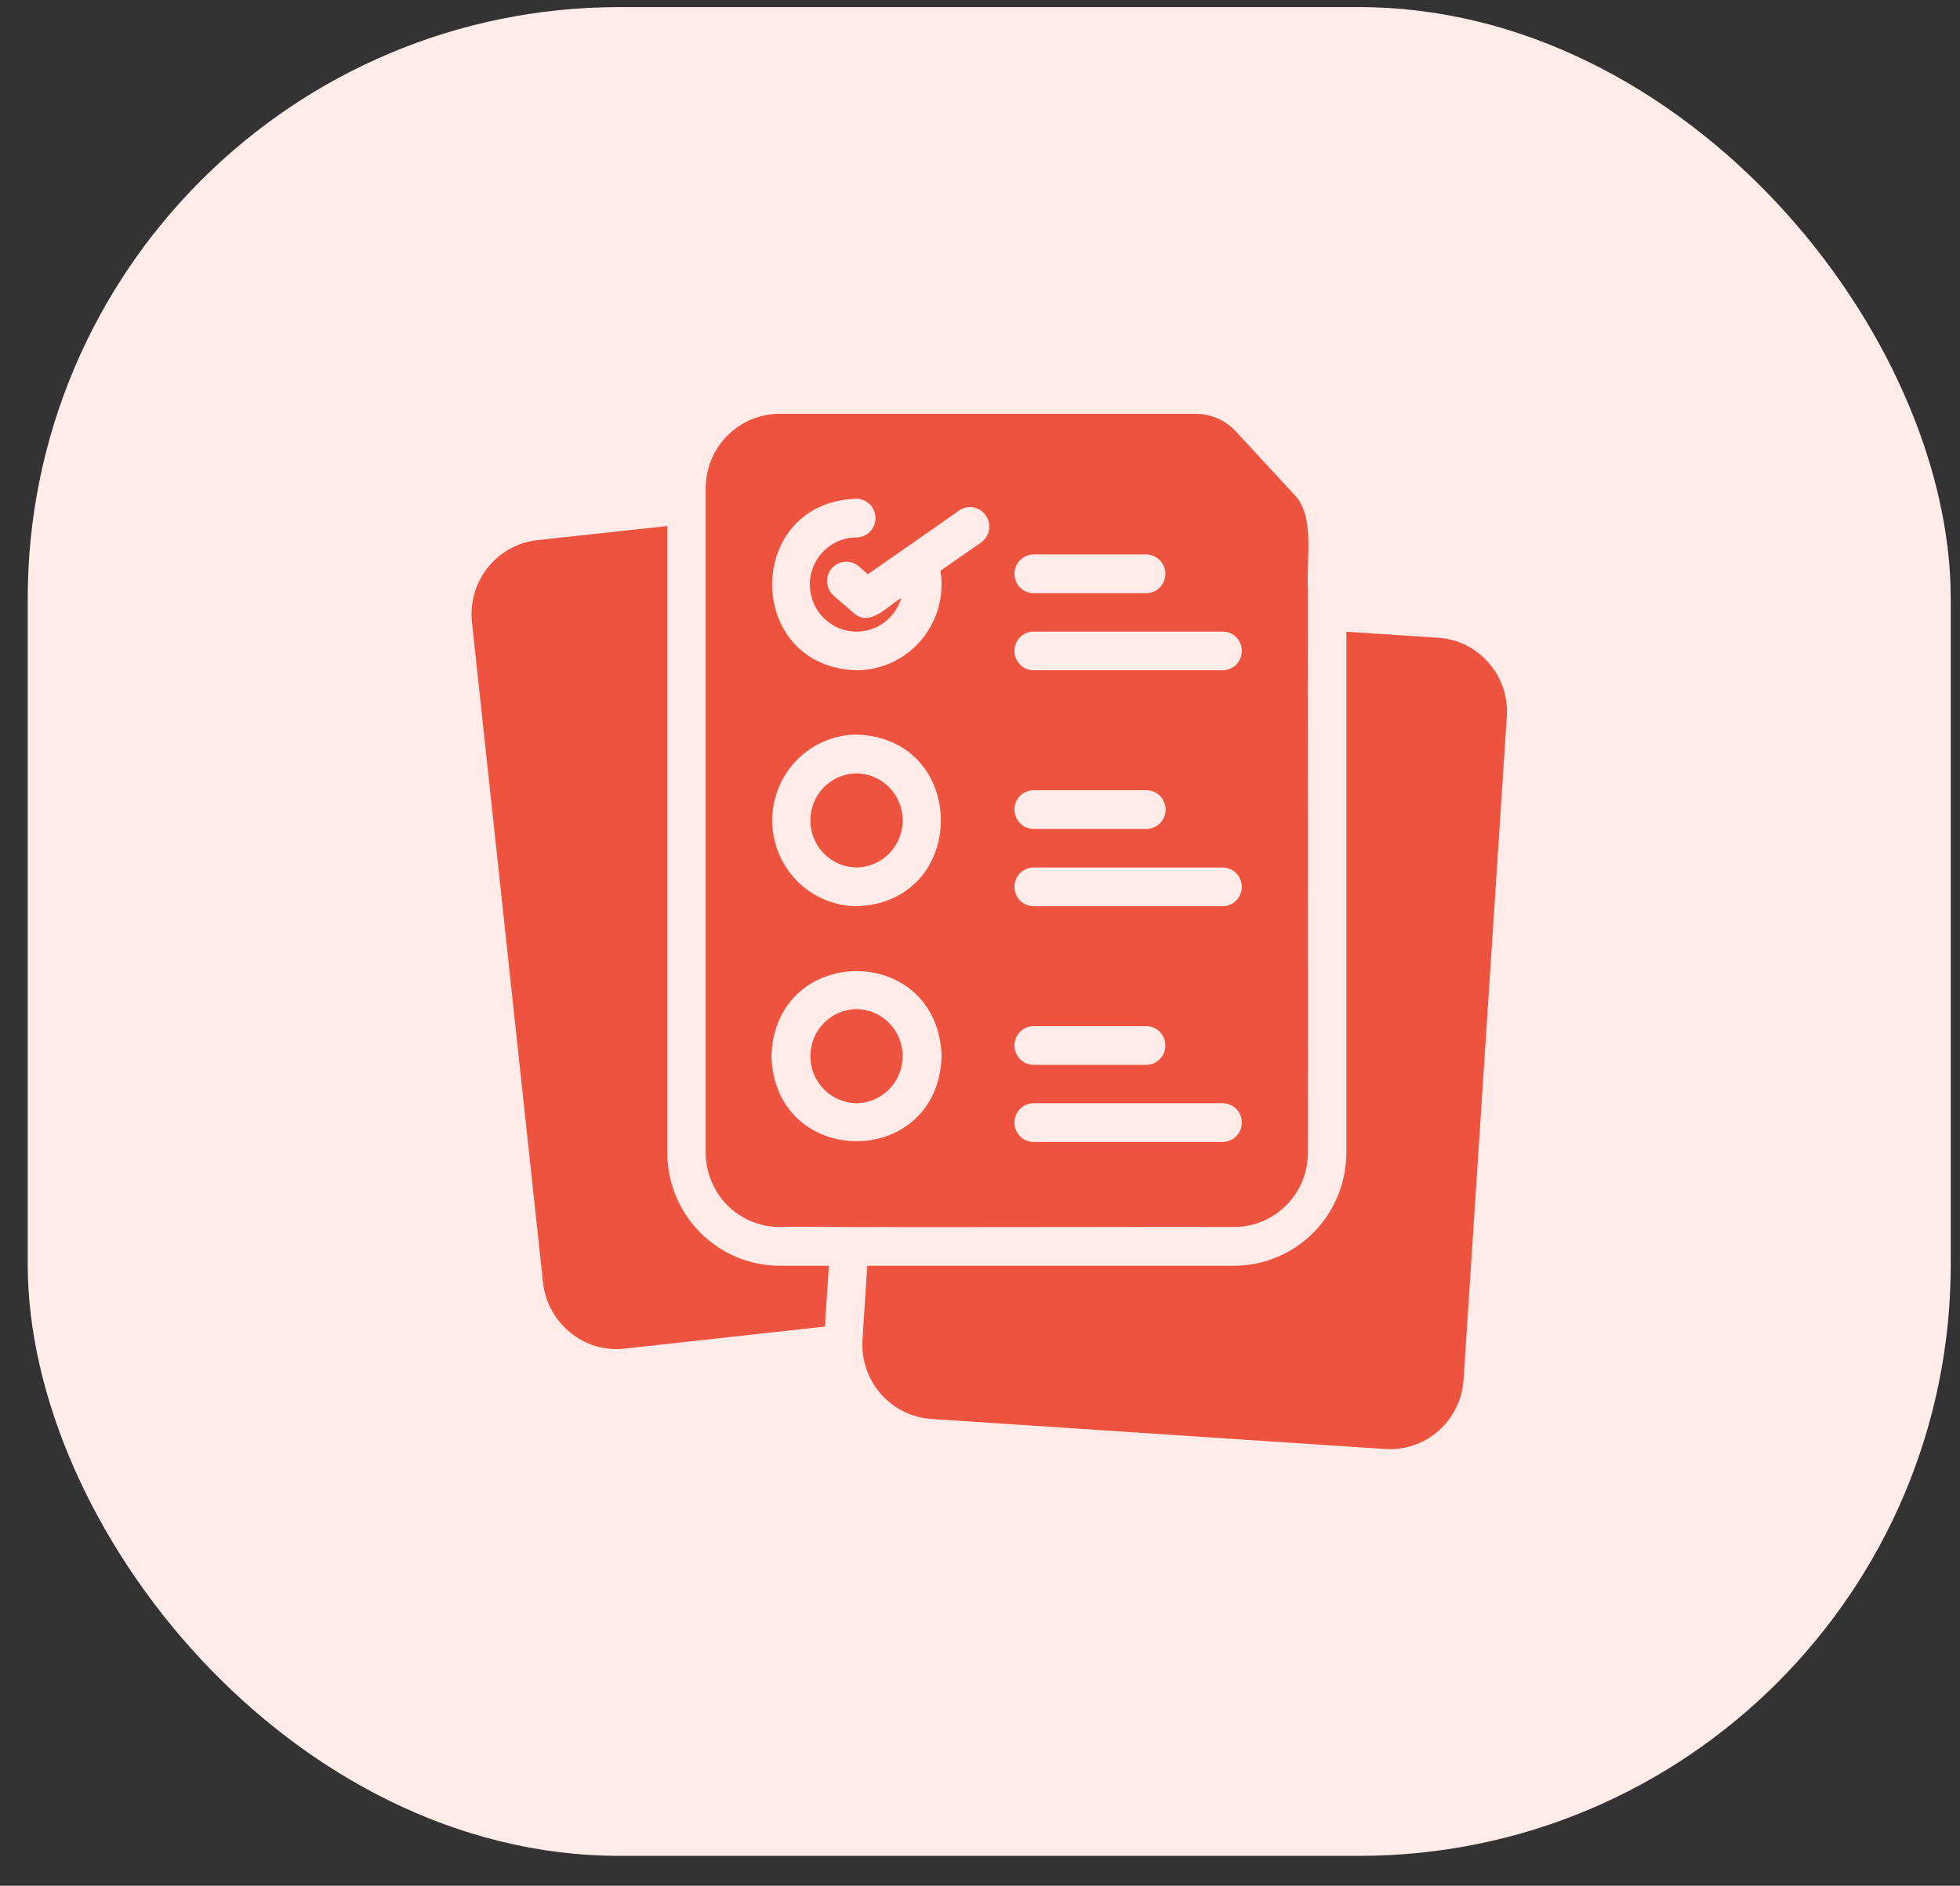
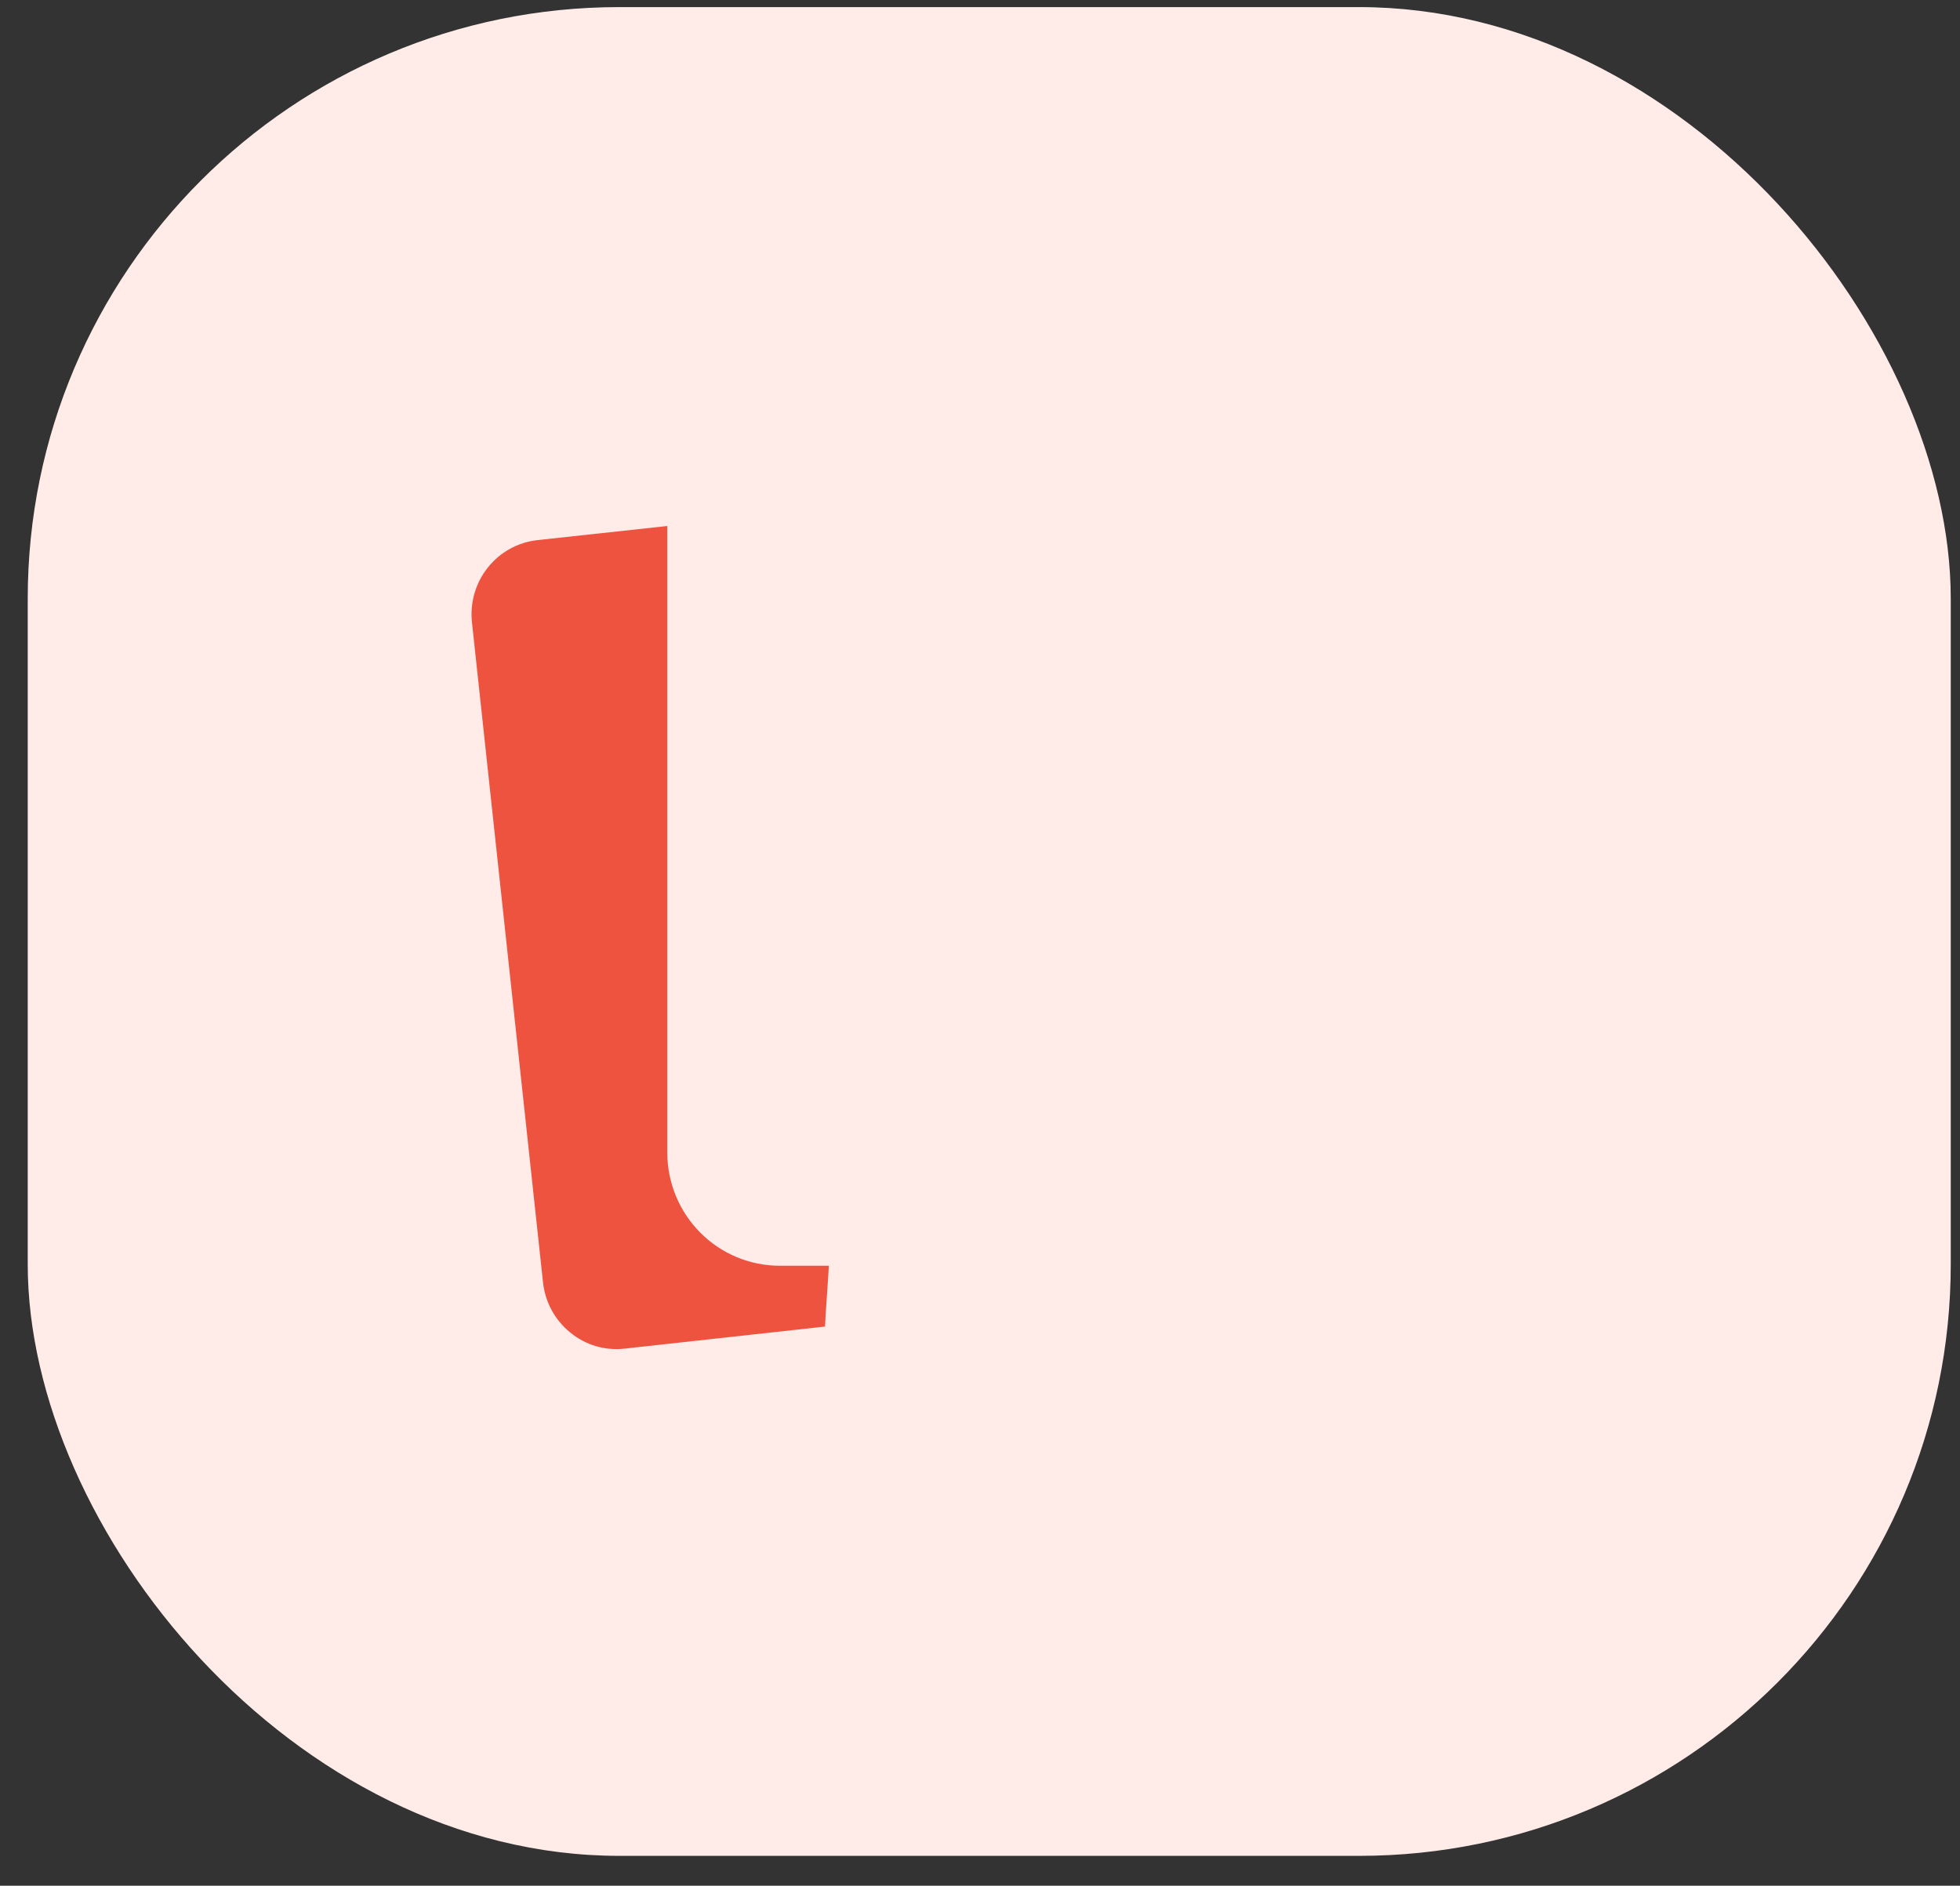
<svg xmlns="http://www.w3.org/2000/svg" width="53" height="51" viewBox="0 0 53 51" fill="none">
  <rect x="0" y="0" width="53" height="51" fill="#333333" stroke="none" />
  <rect x="0.75" y="0.192" width="52" height="50" rx="16" fill="#FFECE8" />
-   <path d="M23.779 33.184C24.161 33.197 32.756 33.175 33.374 33.184C33.903 33.184 34.41 32.972 34.784 32.595C35.158 32.218 35.368 31.706 35.368 31.172C35.376 29.457 35.363 17.366 35.368 15.96C35.316 15.067 35.577 13.942 34.974 13.351L33.415 11.664C33.277 11.515 33.111 11.397 32.926 11.316C32.741 11.235 32.542 11.193 32.34 11.192H21.078C20.549 11.193 20.042 11.405 19.668 11.782C19.294 12.159 19.084 12.671 19.083 13.204V31.172C19.084 31.706 19.294 32.218 19.668 32.595C20.042 32.972 20.549 33.184 21.078 33.184C21.813 33.166 23.054 33.197 23.779 33.184ZM27.945 14.996H31C31.136 14.997 31.267 15.053 31.363 15.151C31.459 15.249 31.513 15.382 31.513 15.52C31.513 15.657 31.459 15.79 31.363 15.888C31.267 15.986 31.136 16.042 31 16.043H27.945C27.809 16.042 27.678 15.986 27.582 15.888C27.486 15.79 27.432 15.657 27.432 15.52C27.432 15.382 27.486 15.249 27.582 15.151C27.678 15.053 27.809 14.997 27.945 14.996ZM27.945 17.081H33.067C33.204 17.082 33.334 17.138 33.43 17.236C33.526 17.334 33.58 17.467 33.58 17.605C33.58 17.742 33.526 17.875 33.43 17.973C33.334 18.071 33.204 18.127 33.067 18.128H27.945C27.809 18.127 27.678 18.071 27.582 17.973C27.486 17.875 27.432 17.742 27.432 17.605C27.432 17.467 27.486 17.334 27.582 17.236C27.678 17.138 27.809 17.082 27.945 17.081ZM27.945 21.371H31C31.137 21.371 31.27 21.426 31.367 21.524C31.465 21.623 31.519 21.756 31.519 21.895C31.519 22.034 31.465 22.167 31.367 22.265C31.27 22.364 31.137 22.419 31 22.419H27.945C27.809 22.417 27.678 22.361 27.582 22.263C27.486 22.165 27.432 22.033 27.432 21.895C27.432 21.757 27.486 21.625 27.582 21.527C27.678 21.429 27.809 21.373 27.945 21.371ZM27.945 23.461H33.067C33.204 23.463 33.334 23.519 33.43 23.617C33.526 23.715 33.58 23.847 33.58 23.985C33.58 24.123 33.526 24.255 33.43 24.353C33.334 24.451 33.204 24.507 33.067 24.509H27.945C27.809 24.507 27.678 24.451 27.582 24.353C27.486 24.255 27.432 24.123 27.432 23.985C27.432 23.847 27.486 23.715 27.582 23.617C27.678 23.519 27.809 23.463 27.945 23.461ZM27.945 27.752H31C31.136 27.753 31.267 27.809 31.363 27.907C31.459 28.005 31.513 28.138 31.513 28.276C31.513 28.413 31.459 28.546 31.363 28.644C31.267 28.742 31.136 28.798 31 28.799H27.945C27.809 28.798 27.678 28.742 27.582 28.644C27.486 28.546 27.432 28.413 27.432 28.276C27.432 28.138 27.486 28.005 27.582 27.907C27.678 27.809 27.809 27.753 27.945 27.752ZM27.945 29.837H33.067C33.204 29.838 33.334 29.894 33.43 29.992C33.526 30.09 33.58 30.223 33.58 30.36C33.58 30.498 33.526 30.631 33.43 30.729C33.334 30.827 33.204 30.883 33.067 30.884H27.945C27.809 30.883 27.678 30.827 27.582 30.729C27.486 30.631 27.432 30.498 27.432 30.36C27.432 30.223 27.486 30.09 27.582 29.992C27.678 29.894 27.809 29.838 27.945 29.837ZM23.161 13.487C23.298 13.489 23.428 13.545 23.524 13.643C23.62 13.741 23.674 13.873 23.674 14.011C23.674 14.149 23.62 14.281 23.524 14.379C23.428 14.477 23.298 14.533 23.161 14.535C22.927 14.535 22.698 14.601 22.498 14.725C22.299 14.848 22.138 15.026 22.033 15.237C21.928 15.448 21.883 15.684 21.904 15.919C21.924 16.155 22.009 16.38 22.149 16.569C22.289 16.758 22.478 16.905 22.695 16.992C22.913 17.079 23.15 17.104 23.381 17.063C23.611 17.022 23.826 16.917 24.001 16.76C24.176 16.603 24.304 16.4 24.372 16.174C24.007 16.379 23.531 16.967 23.094 16.588L22.538 16.106C22.436 16.015 22.375 15.887 22.365 15.751C22.356 15.614 22.401 15.479 22.489 15.375C22.577 15.271 22.703 15.205 22.838 15.193C22.973 15.181 23.108 15.223 23.213 15.31L23.468 15.53L24.512 14.802L24.59 14.749L25.945 13.801C26.059 13.726 26.198 13.699 26.331 13.726C26.464 13.752 26.582 13.83 26.659 13.943C26.736 14.055 26.767 14.194 26.744 14.329C26.721 14.464 26.647 14.585 26.538 14.666L25.431 15.436C25.484 15.767 25.465 16.107 25.376 16.43C25.286 16.754 25.128 17.054 24.912 17.31C24.696 17.566 24.428 17.772 24.126 17.913C23.823 18.054 23.494 18.128 23.161 18.128C20.121 18.032 20.12 13.586 23.161 13.487ZM23.161 19.867C26.203 19.963 26.202 24.413 23.161 24.509C22.555 24.503 21.975 24.256 21.548 23.821C21.122 23.387 20.882 22.8 20.882 22.188C20.882 21.577 21.122 20.99 21.548 20.555C21.975 20.12 22.555 19.873 23.161 19.867ZM20.86 28.564C20.958 25.497 25.368 25.498 25.462 28.564C25.371 31.631 20.954 31.631 20.86 28.564Z" fill="#EE5340" />
-   <path d="M40.257 17.929C40.085 17.73 39.876 17.567 39.641 17.45C39.407 17.333 39.151 17.265 38.89 17.248L36.407 17.086V31.172C36.406 31.984 36.087 32.761 35.518 33.335C34.949 33.908 34.178 34.231 33.374 34.232C32.515 34.236 24.066 34.229 23.452 34.232C23.423 34.703 23.35 35.77 23.322 36.233C23.288 36.766 23.464 37.29 23.813 37.692C24.161 38.094 24.654 38.34 25.182 38.376L37.451 39.188C37.713 39.206 37.975 39.172 38.224 39.088C38.472 39.004 38.701 38.871 38.899 38.697C39.096 38.523 39.257 38.312 39.374 38.075C39.49 37.839 39.559 37.581 39.576 37.317L40.745 19.386C40.764 19.122 40.73 18.858 40.647 18.608C40.563 18.358 40.43 18.127 40.257 17.929Z" fill="#EE5340" />
  <path d="M18.044 31.172V14.226L14.528 14.608C14.002 14.667 13.521 14.934 13.19 15.351C12.859 15.767 12.705 16.299 12.762 16.829L14.684 34.688C14.742 35.219 15.008 35.705 15.421 36.039C15.624 36.206 15.859 36.331 16.11 36.406C16.362 36.48 16.625 36.503 16.886 36.474L22.309 35.877C22.309 35.744 22.407 34.404 22.413 34.232H21.078C20.274 34.231 19.503 33.908 18.934 33.335C18.365 32.761 18.045 31.984 18.044 31.172Z" fill="#EE5340" />
-   <path d="M23.161 23.461C23.494 23.457 23.811 23.322 24.045 23.083C24.278 22.845 24.41 22.523 24.41 22.188C24.41 21.853 24.278 21.531 24.045 21.293C23.811 21.055 23.493 20.919 23.161 20.915C22.829 20.919 22.511 21.055 22.277 21.293C22.044 21.531 21.913 21.853 21.913 22.188C21.913 22.523 22.044 22.845 22.278 23.084C22.511 23.322 22.829 23.457 23.161 23.461Z" fill="#EE5340" />
-   <path d="M23.161 27.291C22.829 27.294 22.511 27.43 22.278 27.669C22.044 27.907 21.913 28.229 21.913 28.564C21.913 28.899 22.044 29.221 22.278 29.459C22.511 29.697 22.829 29.833 23.161 29.837C23.494 29.833 23.811 29.697 24.045 29.459C24.278 29.221 24.409 28.899 24.409 28.564C24.409 28.229 24.278 27.907 24.045 27.669C23.811 27.43 23.494 27.294 23.161 27.291Z" fill="#EE5340" />
</svg>